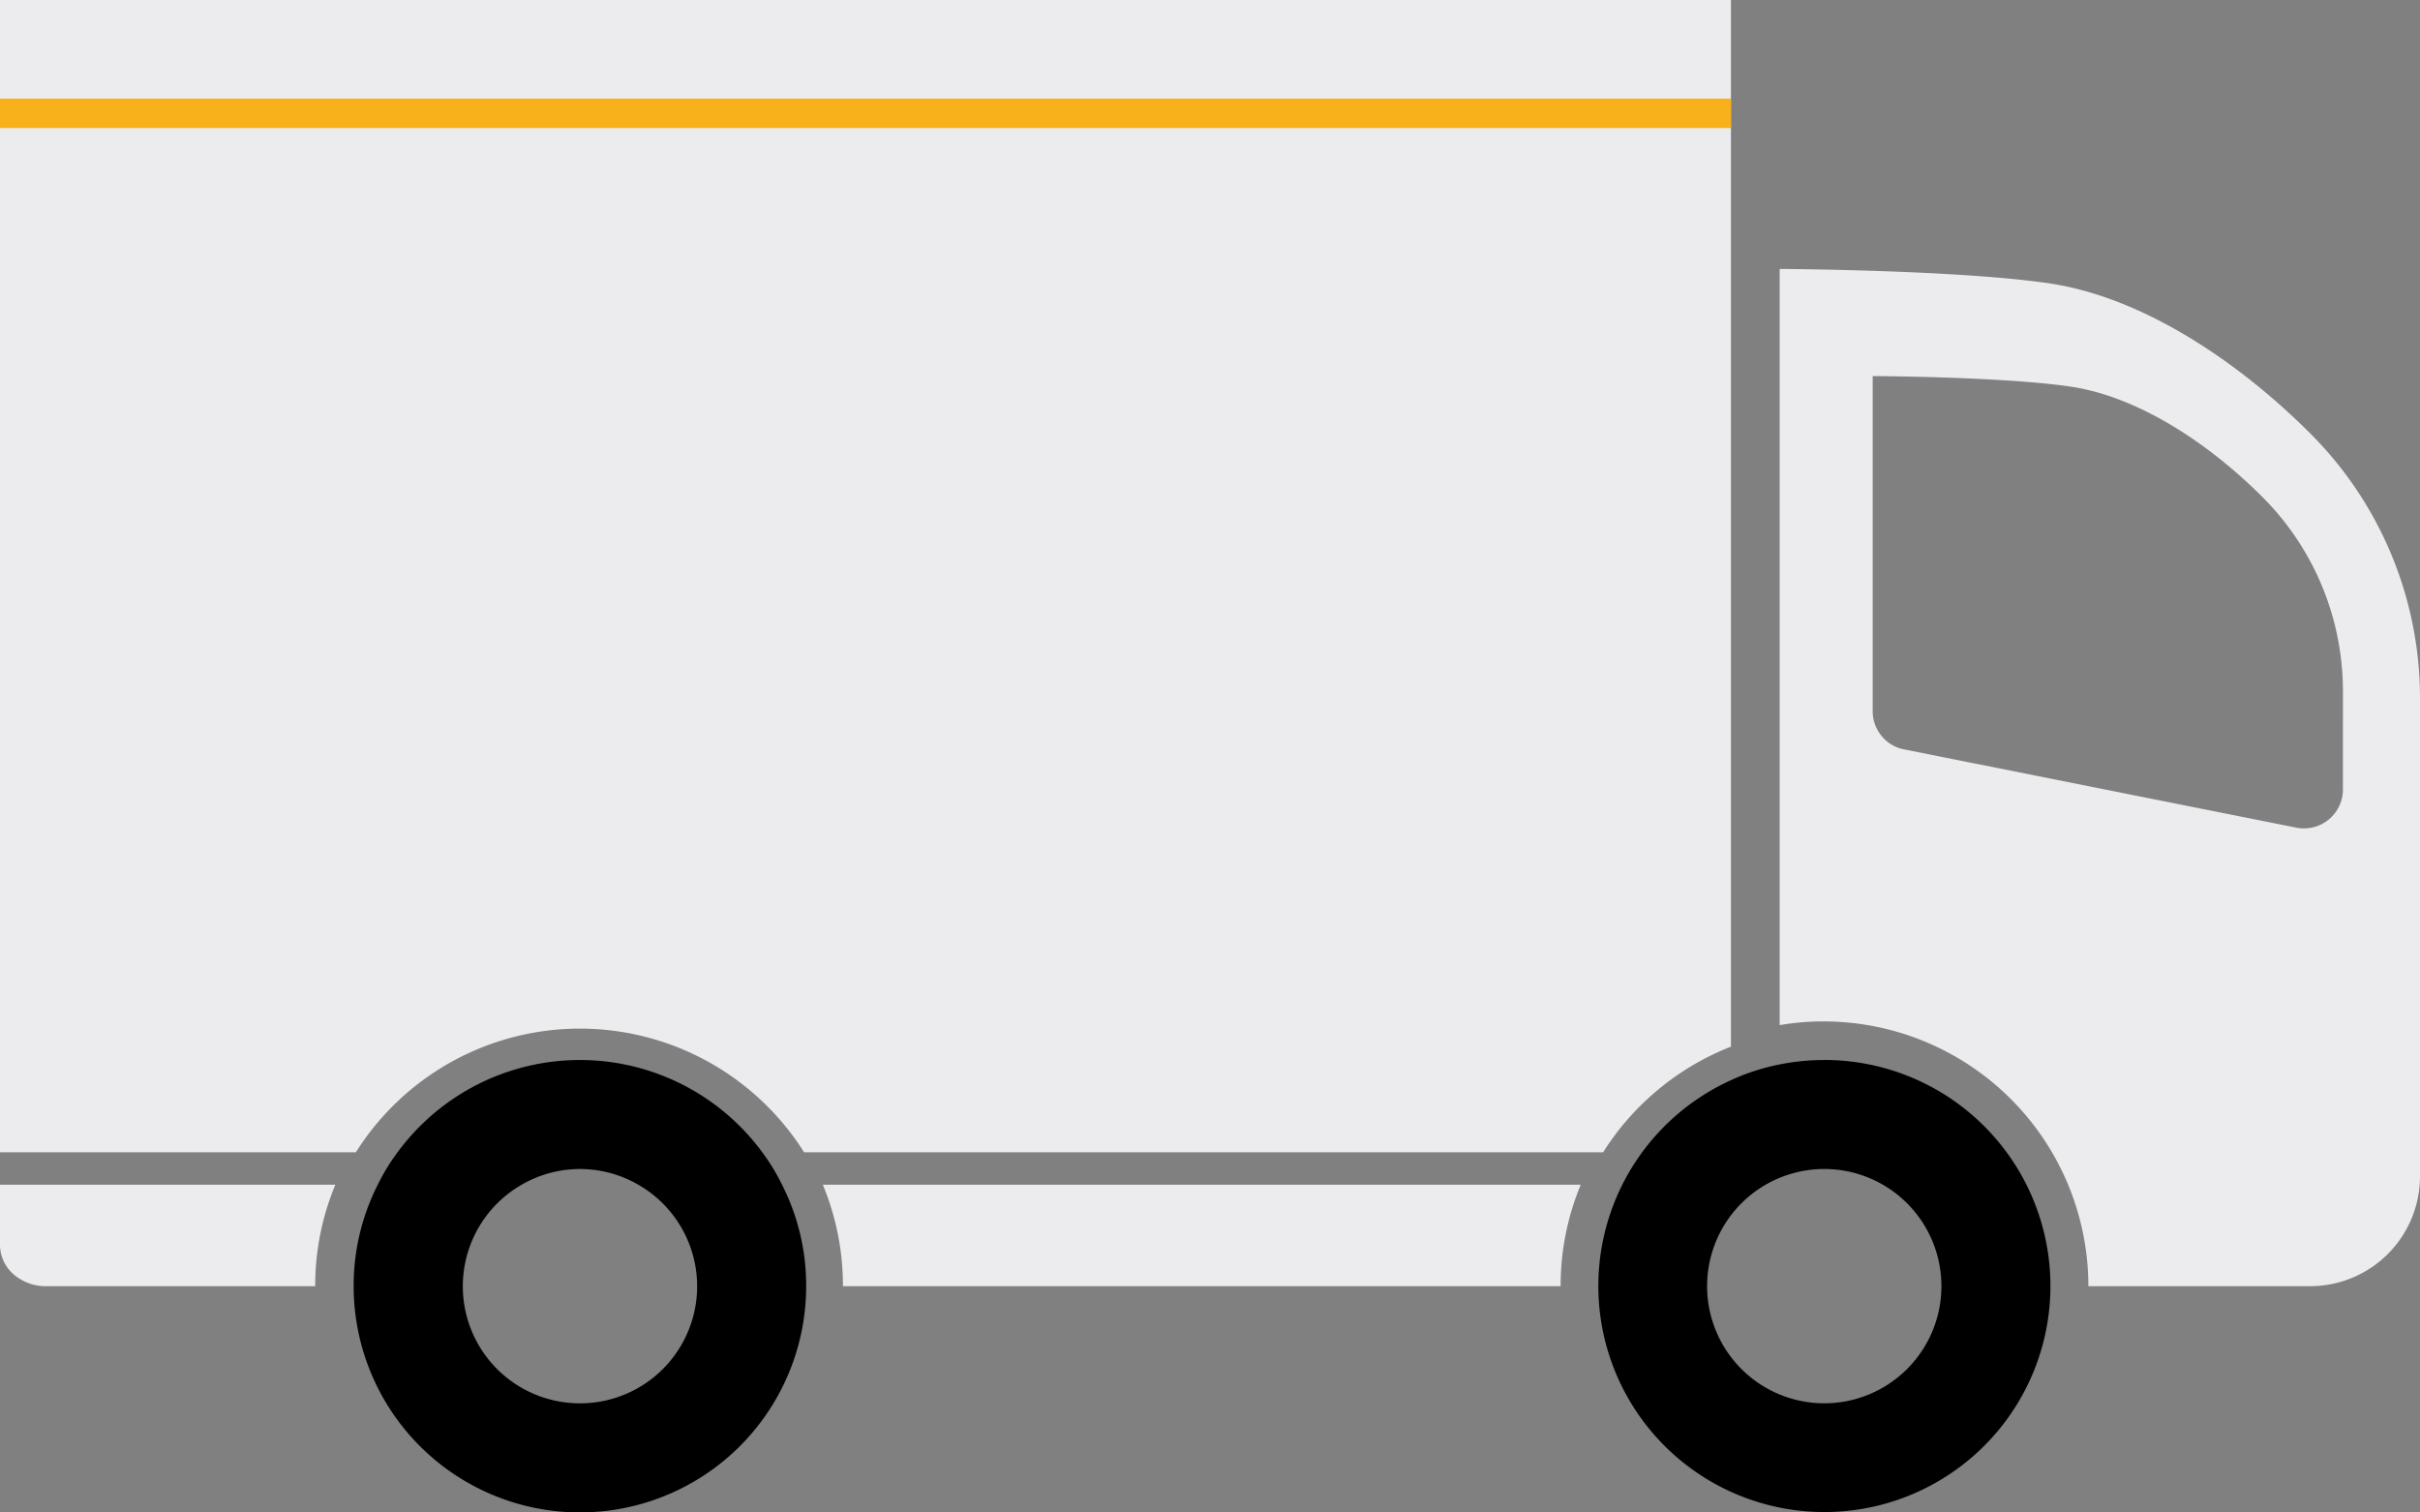
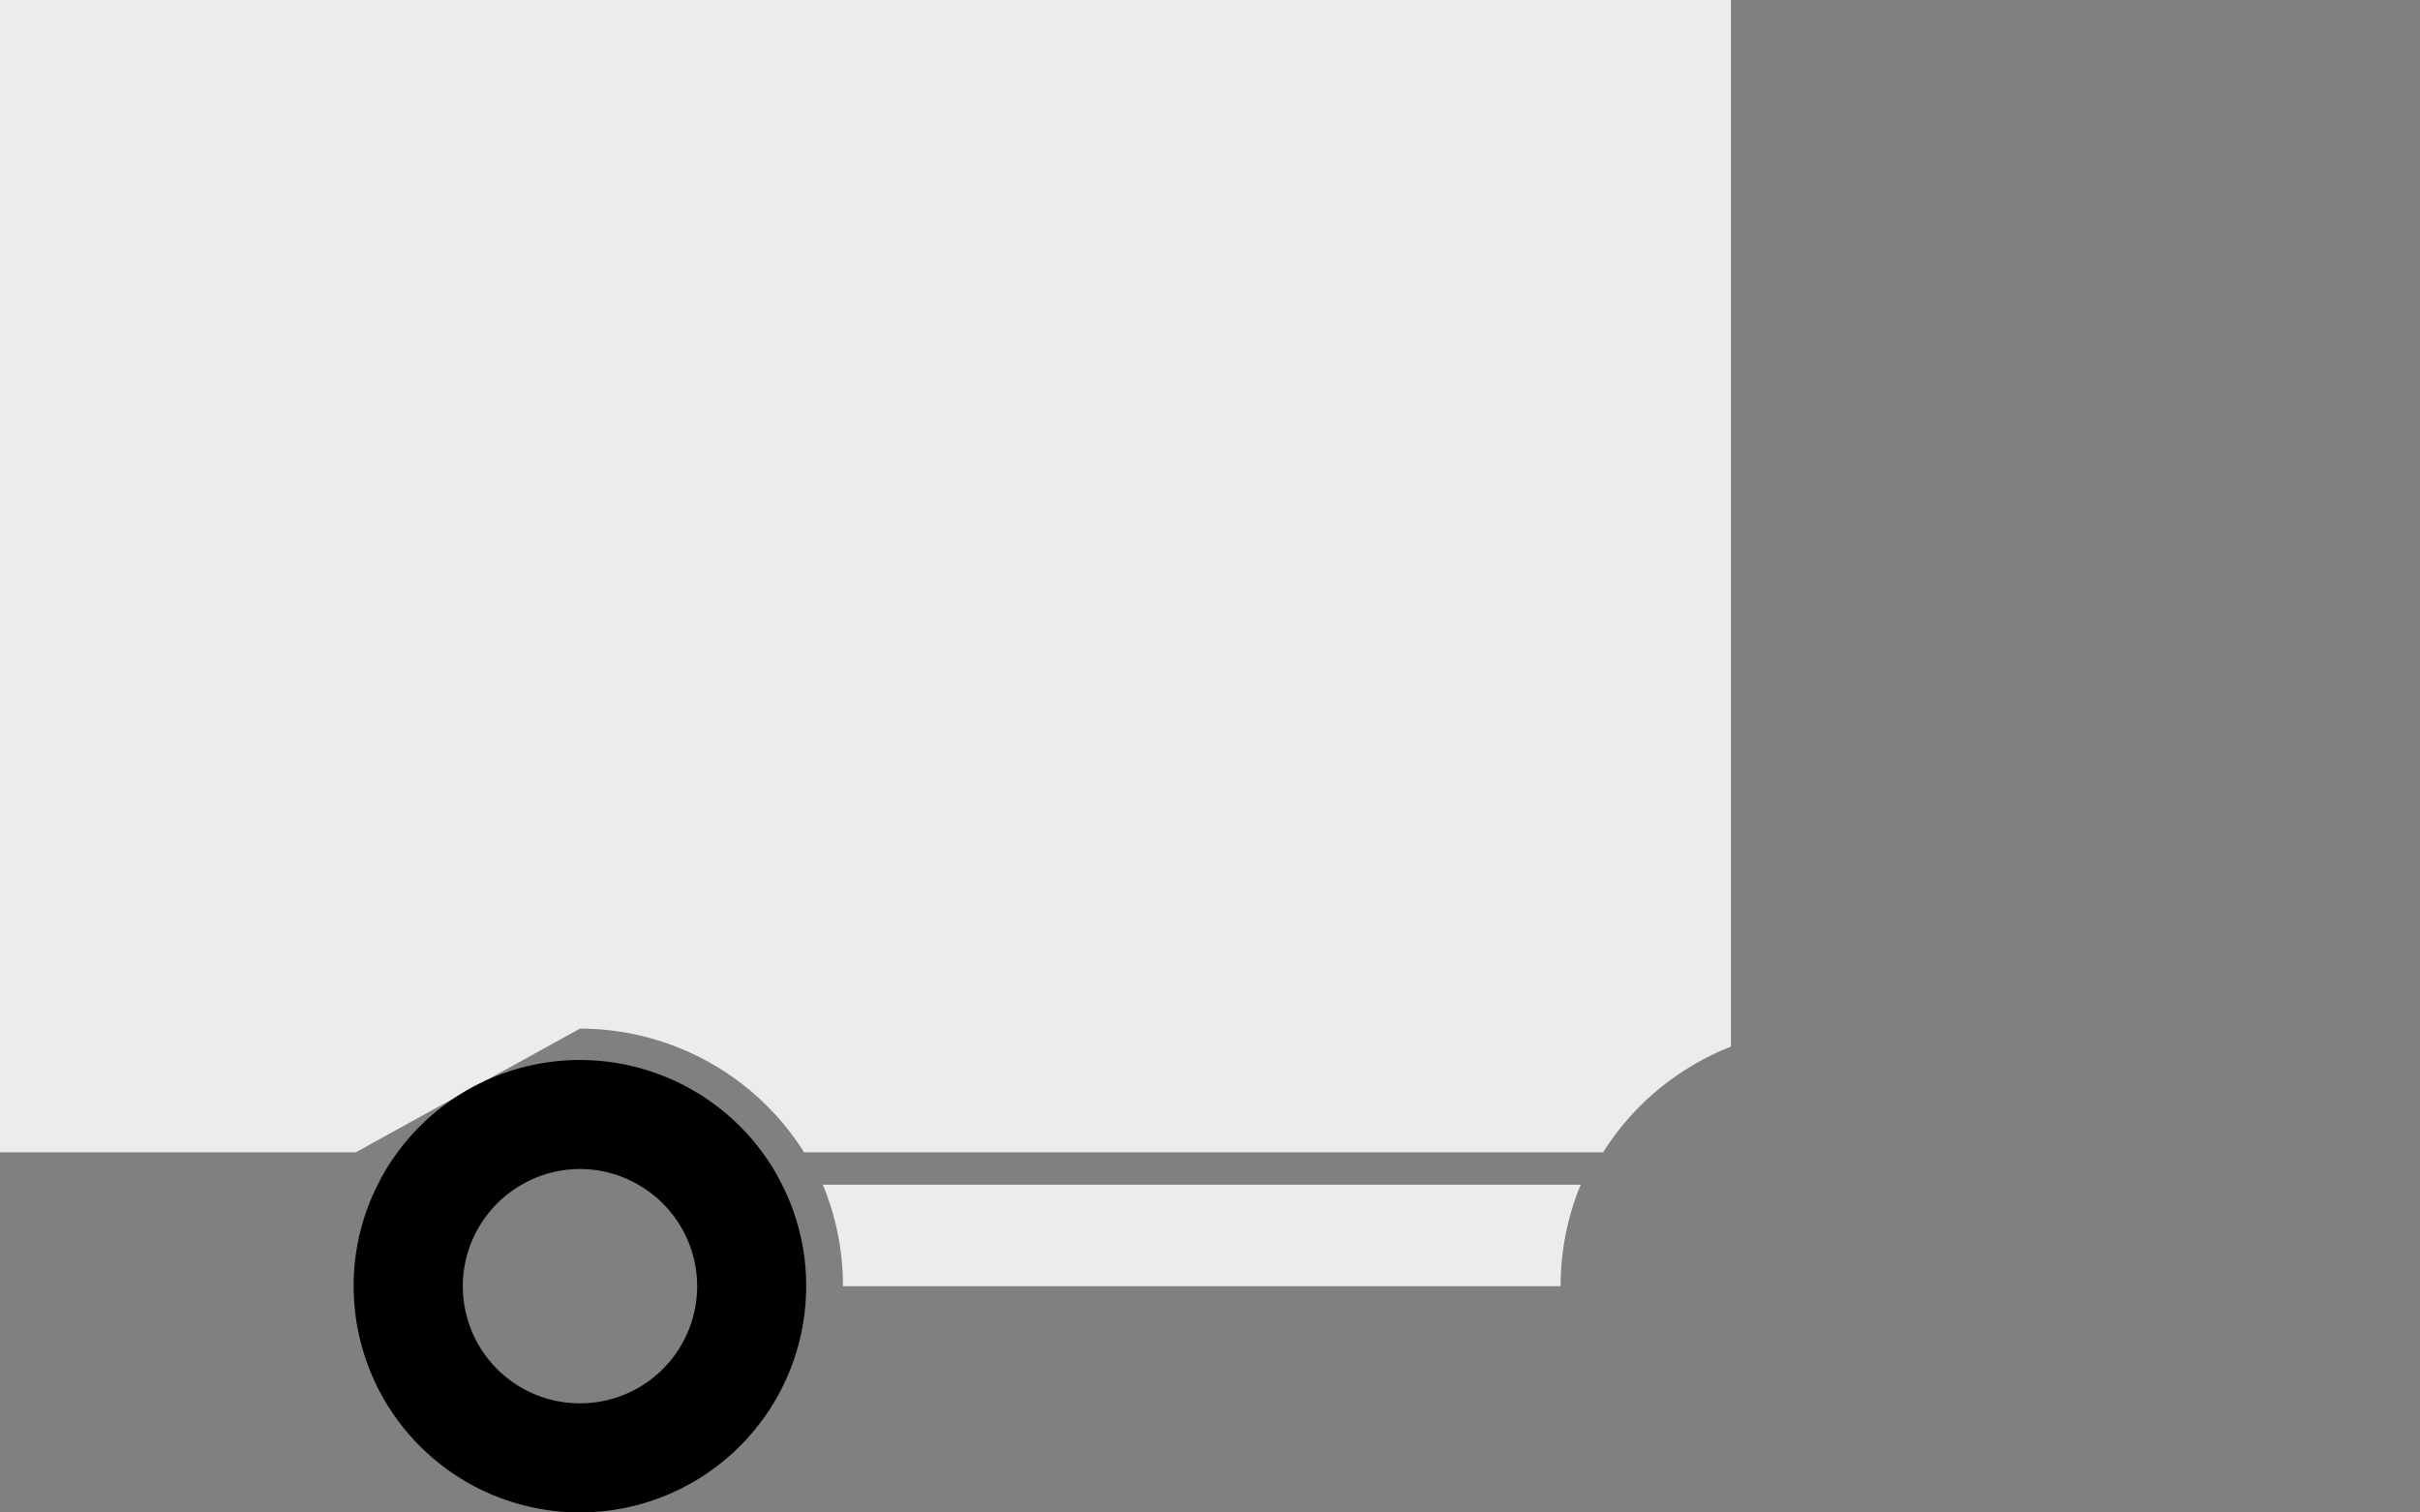
<svg xmlns="http://www.w3.org/2000/svg" id="camion" width="320" height="200" viewBox="0 0 320 200">
  <rect x="0" y="0" width="320" height="200" fill="#808080" stroke="none" />
  <defs>
    <style>
      .cls-1 {
        fill: #ececef;
      }

      .cls-2 {
        fill: #f8b11b;
      }
    </style>
  </defs>
-   <path id="Tracé_5294" data-name="Tracé 5294" class="cls-1" d="M76.693,136.017a35.053,35.053,0,0,1,29.631,16.35H211.984a35.167,35.167,0,0,1,16.9-13.964V0H0V152.367H47.06a35,35,0,0,1,29.633-16.35" />
-   <path id="Tracé_5295" data-name="Tracé 5295" class="cls-1" d="M0,88.559a5.178,5.178,0,0,0,1.778,3.855A6.476,6.476,0,0,0,6.081,94h35.6a34.76,34.76,0,0,1,2.66-13.418H0Z" transform="translate(0 76.077)" />
+   <path id="Tracé_5294" data-name="Tracé 5294" class="cls-1" d="M76.693,136.017a35.053,35.053,0,0,1,29.631,16.35H211.984a35.167,35.167,0,0,1,16.9-13.964V0H0V152.367H47.06" />
  <path id="Tracé_5296" data-name="Tracé 5296" class="cls-1" d="M58.408,94h94.9a34.789,34.789,0,0,1,2.66-13.418H55.75A34.824,34.824,0,0,1,58.408,94" transform="translate(53.055 76.077)" />
-   <path id="Tracé_5297" data-name="Tracé 5297" class="cls-1" d="M190.7,40.4c-9.68-9.682-22.316-18.014-34.423-19.814-12.088-1.8-35.716-1.917-35.716-1.917v99.99a33.587,33.587,0,0,1,5.809-.489,35.025,35.025,0,0,1,35.012,35.01H190.72a14.528,14.528,0,0,0,14.513-14.494V75.47A49.454,49.454,0,0,0,190.7,40.4m4.344,47.08a5.156,5.156,0,0,1-6.181,5.066L137.01,82.2a5.032,5.032,0,0,1-2.973-1.78,5.085,5.085,0,0,1-1.174-3.286v-44.3s17.349.076,26.229,1.406,18.169,7.452,25.271,14.552a36.3,36.3,0,0,1,10.68,25.76Z" transform="translate(114.767 16.894)" />
  <path id="Tracé_5298" data-name="Tracé 5298" d="M78.656,85.352c-.469-.665-.937-1.33-1.447-1.956a29.93,29.93,0,0,0-46.765,0c-.51.626-.978,1.291-1.447,1.956a27.265,27.265,0,0,0-1.9,3.286,29.438,29.438,0,0,0-3.188,13.418,29.917,29.917,0,1,0,59.835,0,29.414,29.414,0,0,0-3.19-13.418,26.989,26.989,0,0,0-1.9-3.286M53.837,117.547a15.478,15.478,0,0,1-7.708-28.909,15.359,15.359,0,0,1,15.413,0,15.478,15.478,0,0,1-7.7,28.909" transform="translate(22.856 68.018)" />
-   <path id="Tracé_5299" data-name="Tracé 5299" d="M138.146,72.149a30.02,30.02,0,0,0-5.809.567A28.868,28.868,0,0,0,125.412,75a29.89,29.89,0,1,0,12.733-2.856m0,45.4a15.491,15.491,0,1,1,15.491-15.491,15.489,15.489,0,0,1-15.491,15.491" transform="translate(103.079 68.018)" />
-   <rect id="Rectangle_1096" data-name="Rectangle 1096" class="cls-2" width="228.886" height="3.896" transform="translate(0 13.04)" />
</svg>